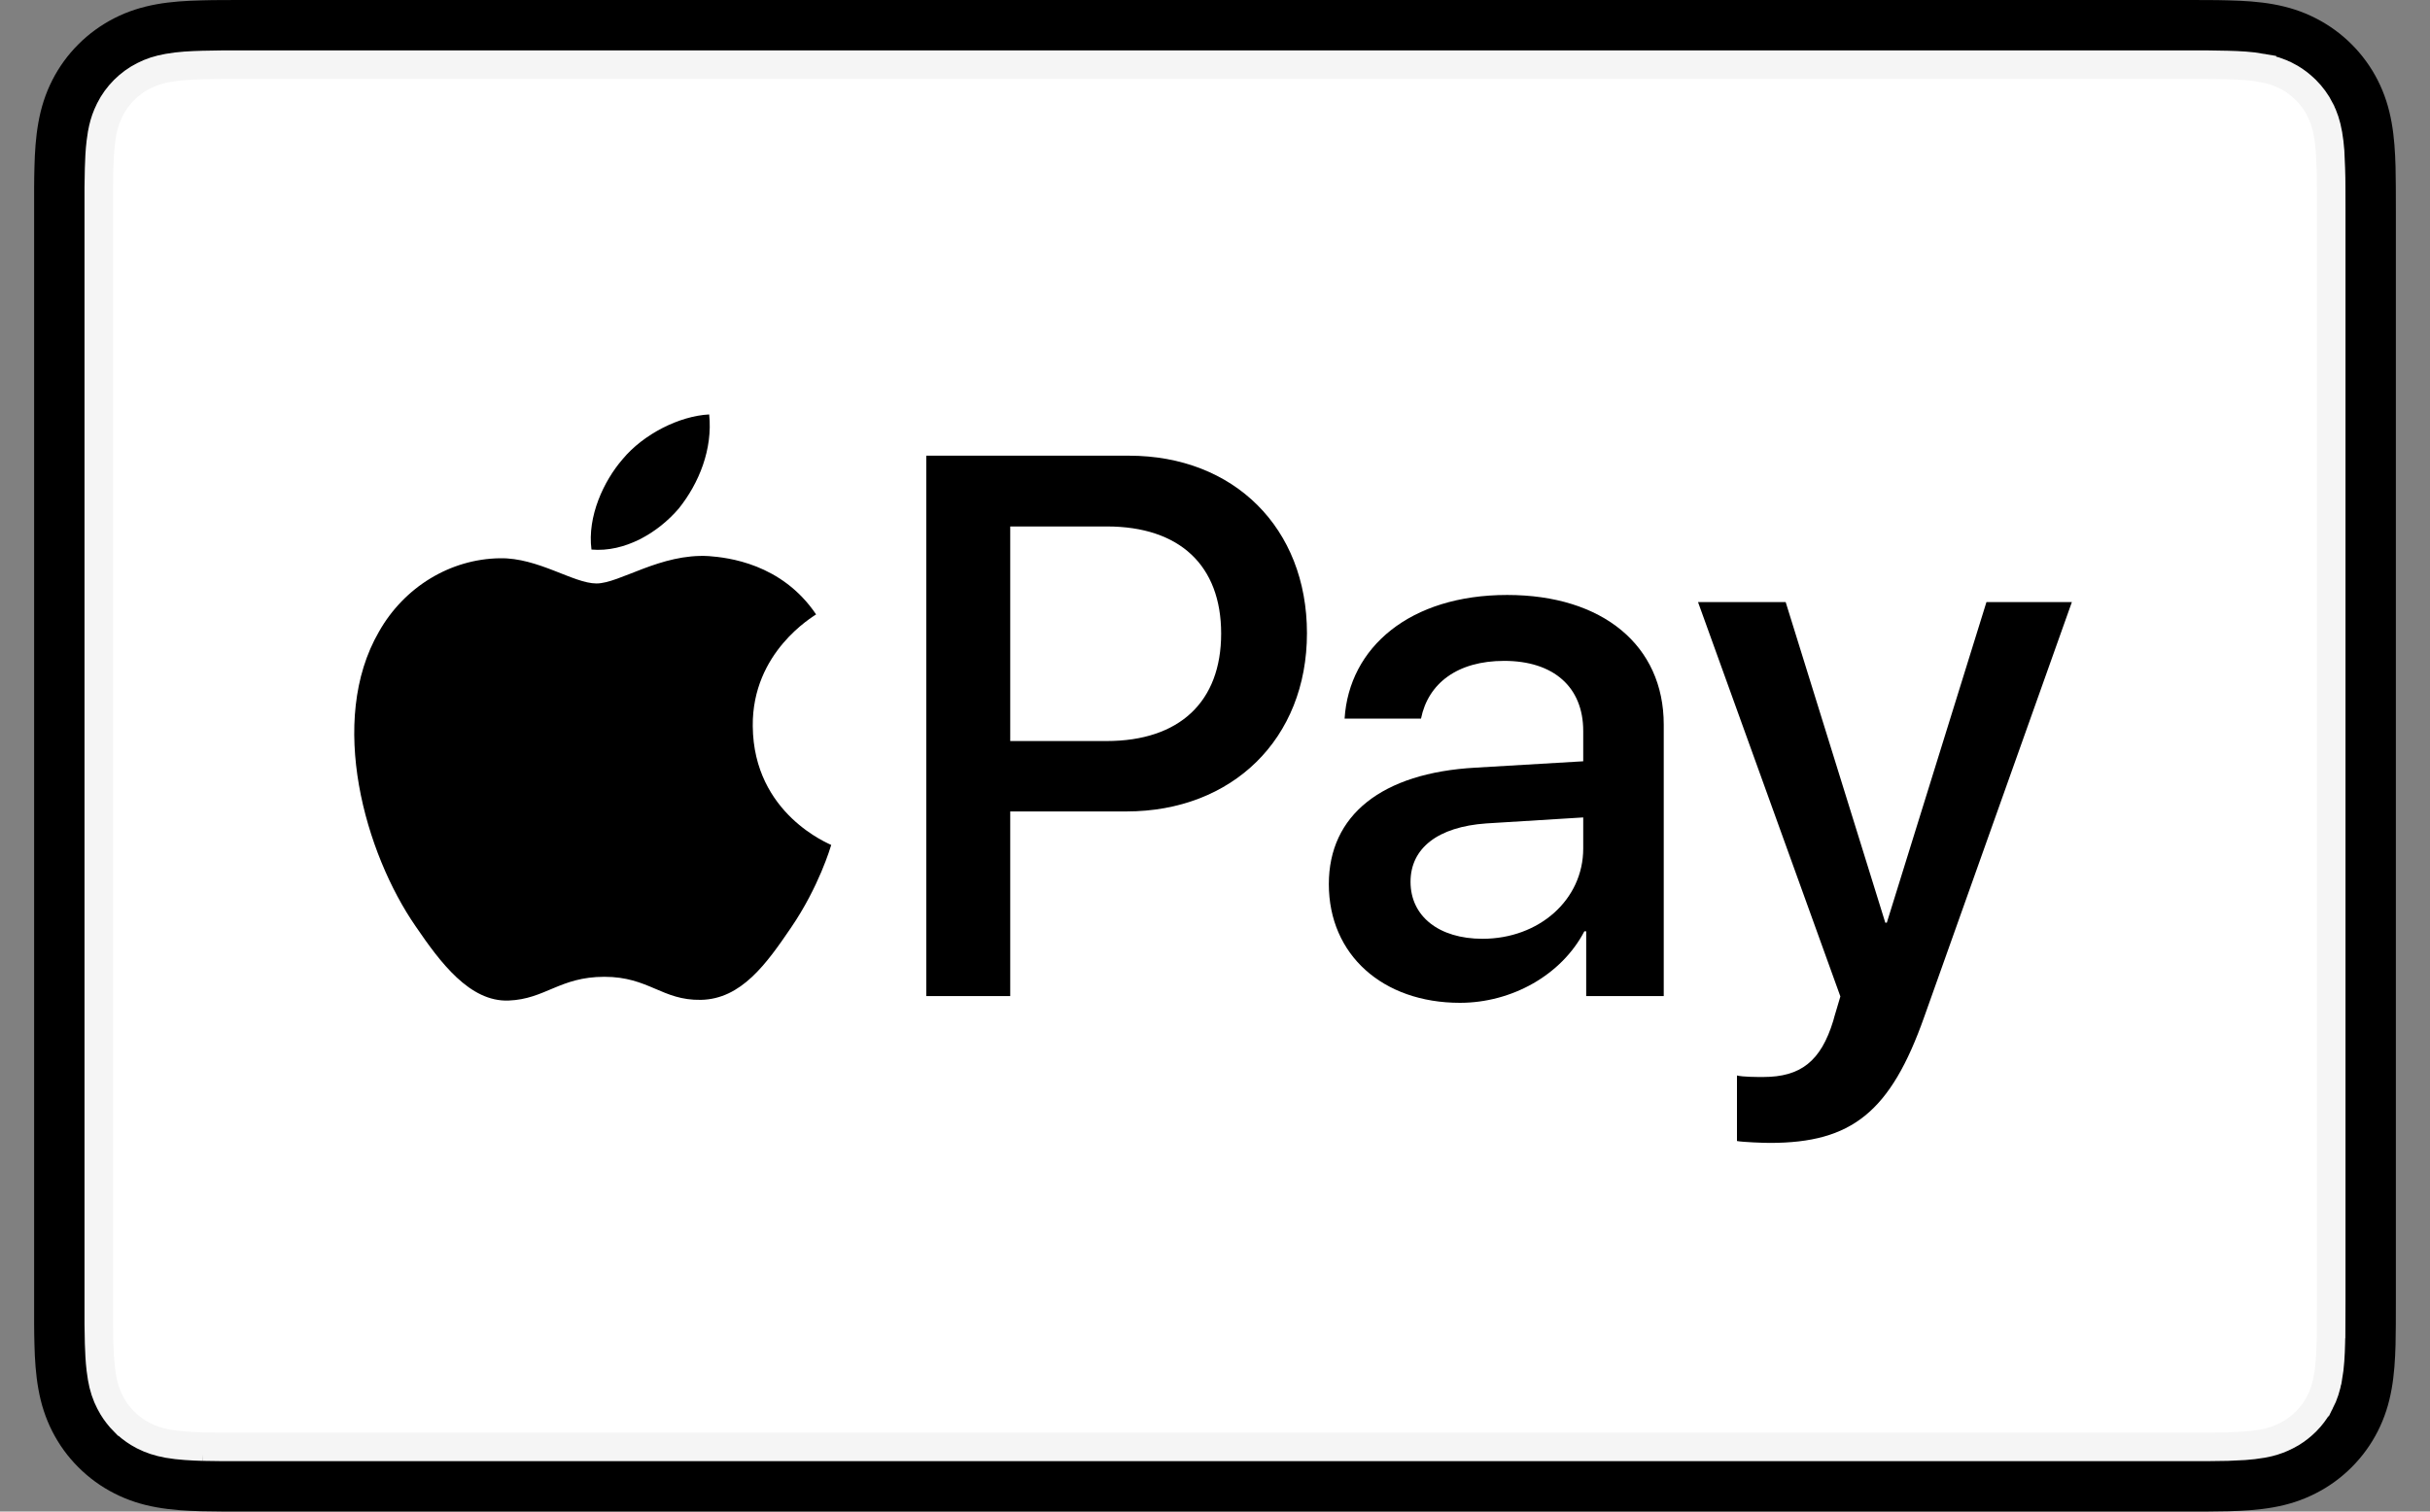
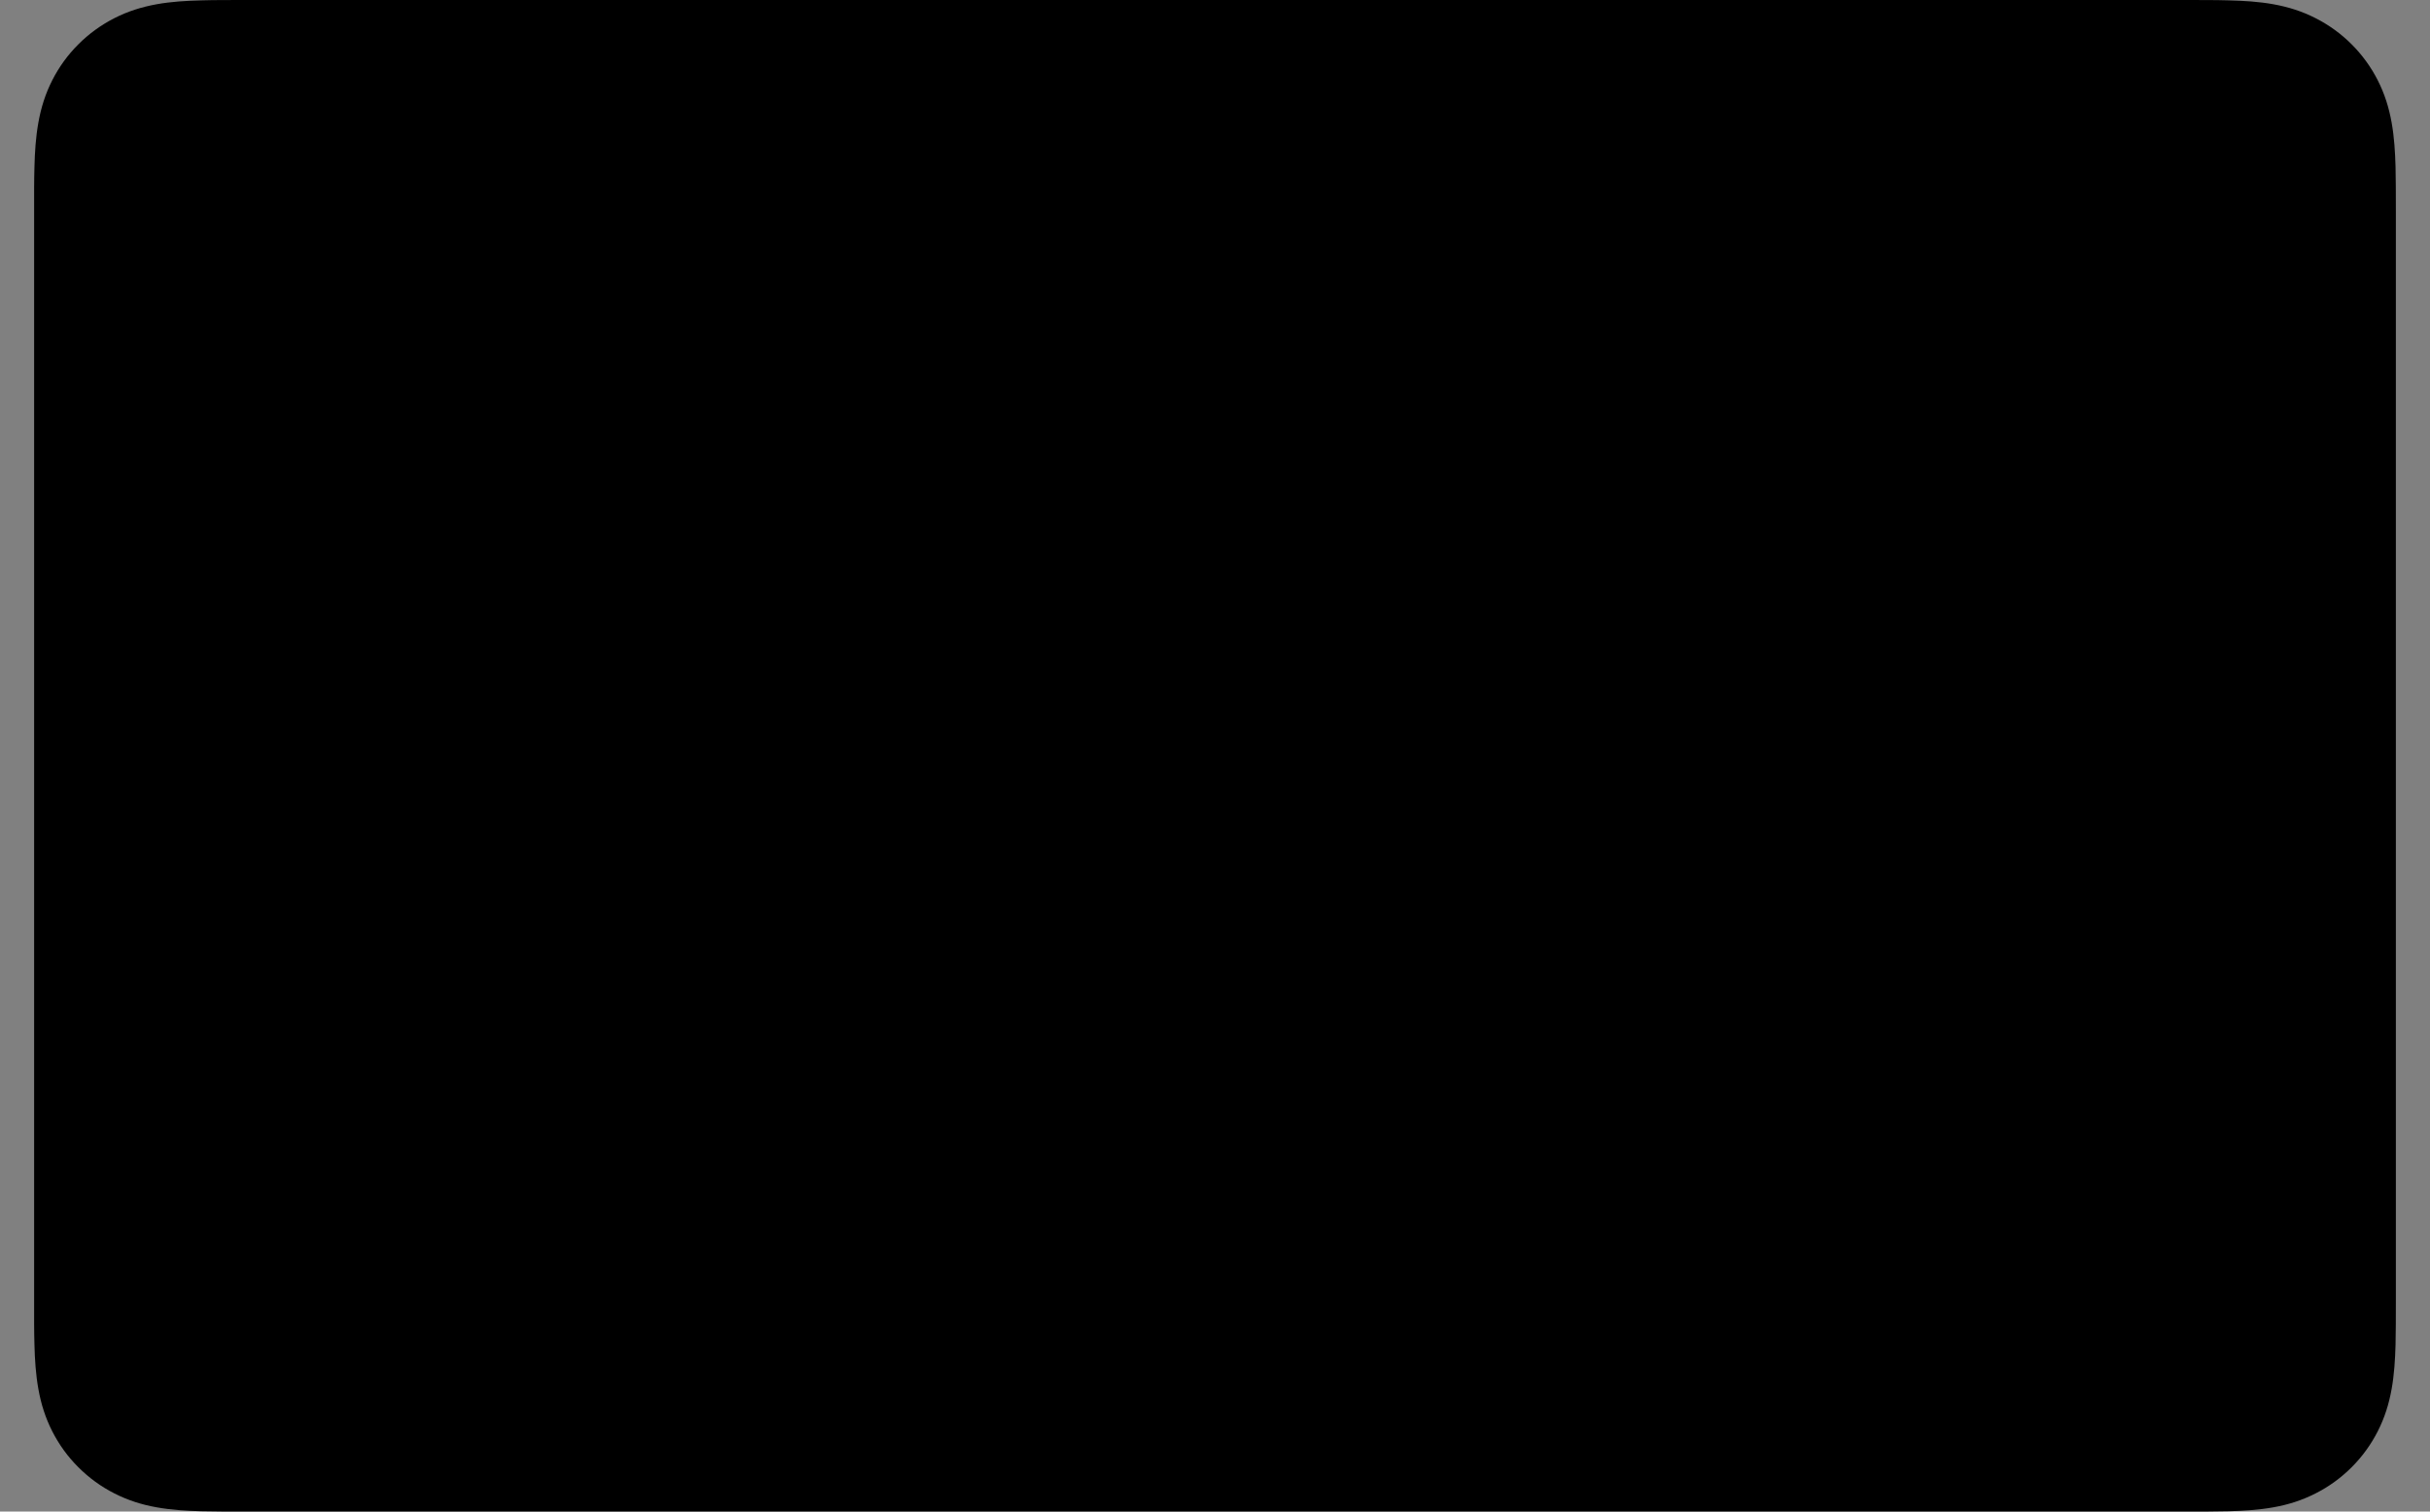
<svg xmlns="http://www.w3.org/2000/svg" width="45" height="28" viewBox="0 0 45 28" fill="none">
  <rect x="0" y="0" width="45" height="28" fill="#808080" stroke="none" />
  <path d="M40.452 0H4.548C4.399 0 4.249 0 4.1 0.001C3.974 0.002 3.848 0.003 3.722 0.007C3.447 0.014 3.17 0.03 2.899 0.079C2.624 0.129 2.368 0.209 2.117 0.337C1.872 0.462 1.647 0.625 1.452 0.82C1.256 1.015 1.093 1.24 0.968 1.486C0.841 1.736 0.76 1.993 0.711 2.268C0.662 2.539 0.645 2.816 0.638 3.091C0.634 3.216 0.633 3.342 0.632 3.468C0.631 3.618 0.632 3.767 0.632 3.917V24.083C0.632 24.233 0.631 24.382 0.632 24.532C0.633 24.658 0.634 24.784 0.638 24.91C0.645 25.184 0.662 25.461 0.711 25.732C0.76 26.008 0.841 26.264 0.968 26.514C1.093 26.76 1.256 26.985 1.452 27.18C1.647 27.375 1.872 27.539 2.117 27.663C2.368 27.791 2.624 27.872 2.899 27.921C3.17 27.97 3.447 27.986 3.722 27.994C3.848 27.997 3.974 27.998 4.1 27.999C4.249 28 4.399 28 4.548 28H40.452C40.601 28 40.751 28 40.9 27.999C41.026 27.998 41.152 27.997 41.278 27.994C41.552 27.986 41.829 27.97 42.101 27.921C42.376 27.872 42.632 27.791 42.882 27.663C43.128 27.539 43.353 27.375 43.548 27.18C43.743 26.985 43.907 26.76 44.032 26.514C44.159 26.264 44.24 26.008 44.289 25.732C44.338 25.461 44.354 25.184 44.362 24.91C44.365 24.784 44.367 24.658 44.367 24.532C44.368 24.382 44.368 24.233 44.368 24.083V3.917C44.368 3.767 44.368 3.618 44.367 3.468C44.367 3.342 44.365 3.216 44.362 3.091C44.354 2.816 44.338 2.539 44.289 2.268C44.24 1.993 44.159 1.736 44.032 1.486C43.907 1.24 43.743 1.015 43.548 0.82C43.353 0.625 43.128 0.462 42.882 0.337C42.632 0.209 42.376 0.129 42.101 0.079C41.829 0.03 41.552 0.014 41.278 0.007C41.152 0.003 41.026 0.002 40.9 0.001C40.751 0 40.601 0 40.452 0Z" fill="black" />
-   <path d="M40.891 1.198C41.01 1.199 41.128 1.201 41.245 1.204C41.453 1.209 41.681 1.22 41.888 1.257V1.258C42.064 1.289 42.205 1.336 42.339 1.404H42.34C42.44 1.455 42.533 1.518 42.618 1.591L42.701 1.667C42.808 1.774 42.897 1.896 42.965 2.03V2.031C43.033 2.163 43.079 2.303 43.111 2.48V2.481C43.129 2.583 43.142 2.692 43.15 2.801L43.164 3.124C43.168 3.24 43.17 3.356 43.17 3.476V3.477C43.171 3.623 43.171 3.769 43.171 3.917V24.083C43.171 24.23 43.171 24.377 43.17 24.526H43.169C43.169 24.643 43.168 24.761 43.164 24.878C43.159 25.086 43.148 25.314 43.111 25.521L43.11 25.522C43.079 25.697 43.033 25.837 42.965 25.971H42.964C42.913 26.071 42.851 26.165 42.778 26.251L42.702 26.333C42.621 26.413 42.533 26.483 42.437 26.542L42.338 26.596C42.239 26.647 42.134 26.687 42.015 26.717L41.89 26.743C41.784 26.762 41.672 26.774 41.562 26.782L41.25 26.797L40.891 26.802C40.745 26.803 40.599 26.802 40.452 26.802H4.542C4.397 26.802 4.252 26.803 4.106 26.802H4.105C3.986 26.801 3.868 26.799 3.753 26.797H3.754C3.559 26.791 3.321 26.78 3.111 26.743C2.935 26.711 2.794 26.664 2.66 26.596L2.562 26.541C2.467 26.483 2.379 26.413 2.298 26.333H2.297C2.218 26.253 2.149 26.165 2.09 26.069L2.036 25.971L1.988 25.869C1.959 25.8 1.935 25.727 1.915 25.646L1.889 25.519L1.866 25.36C1.847 25.199 1.84 25.033 1.835 24.878L1.829 24.525V3.476C1.83 3.357 1.832 3.24 1.835 3.123C1.84 2.968 1.846 2.801 1.866 2.639L1.889 2.479C1.913 2.348 1.945 2.235 1.989 2.131L2.036 2.029C2.103 1.896 2.191 1.774 2.298 1.667C2.405 1.56 2.526 1.472 2.661 1.404C2.793 1.336 2.935 1.289 3.111 1.258C3.318 1.22 3.546 1.21 3.754 1.204C3.871 1.201 3.989 1.199 4.107 1.198H40.891Z" fill="white" stroke="#F5F5F5" stroke-width="0.528" />
-   <path d="M12.571 9.418C12.946 8.949 13.2 8.32 13.133 7.677C12.585 7.705 11.916 8.039 11.528 8.508C11.181 8.909 10.873 9.565 10.953 10.18C11.569 10.234 12.183 9.873 12.571 9.418Z" fill="black" />
  <path d="M13.126 10.301C12.232 10.248 11.473 10.808 11.046 10.808C10.619 10.808 9.965 10.328 9.258 10.341C8.338 10.354 7.485 10.874 7.018 11.701C6.058 13.357 6.764 15.812 7.698 17.16C8.152 17.826 8.698 18.561 9.418 18.534C10.099 18.508 10.365 18.094 11.192 18.094C12.019 18.094 12.259 18.534 12.979 18.521C13.726 18.508 14.193 17.854 14.647 17.186C15.167 16.426 15.38 15.692 15.393 15.652C15.38 15.638 13.953 15.091 13.94 13.45C13.926 12.075 15.06 11.422 15.113 11.381C14.473 10.434 13.473 10.328 13.126 10.301Z" fill="black" />
-   <path d="M20.907 8.441C22.85 8.441 24.203 9.78 24.203 11.729C24.203 13.685 22.822 15.031 20.859 15.031H18.708V18.451H17.154V8.441L20.907 8.441ZM18.708 13.727H20.491C21.844 13.727 22.614 12.999 22.614 11.736C22.614 10.473 21.844 9.752 20.498 9.752H18.708V13.727Z" fill="black" />
-   <path d="M24.608 16.377C24.608 15.101 25.587 14.317 27.321 14.22L29.319 14.102V13.54C29.319 12.728 28.771 12.242 27.855 12.242C26.988 12.242 26.447 12.659 26.315 13.311H24.9C24.983 11.993 26.107 11.021 27.911 11.021C29.68 11.021 30.81 11.958 30.81 13.422V18.451H29.374V17.251H29.34C28.917 18.063 27.994 18.576 27.037 18.576C25.608 18.576 24.608 17.688 24.608 16.377ZM29.319 15.718V15.142L27.522 15.253C26.627 15.316 26.121 15.711 26.121 16.335C26.121 16.974 26.648 17.39 27.453 17.39C28.5 17.39 29.319 16.668 29.319 15.718Z" fill="black" />
  <path d="M32.166 21.136V19.922C32.277 19.95 32.527 19.95 32.652 19.95C33.345 19.95 33.72 19.659 33.949 18.909C33.949 18.895 34.081 18.465 34.081 18.458L31.445 11.153H33.068L34.913 17.092H34.941L36.786 11.153H38.368L35.635 18.833C35.01 20.602 34.289 21.171 32.776 21.171C32.652 21.171 32.277 21.157 32.166 21.136Z" fill="black" />
</svg>